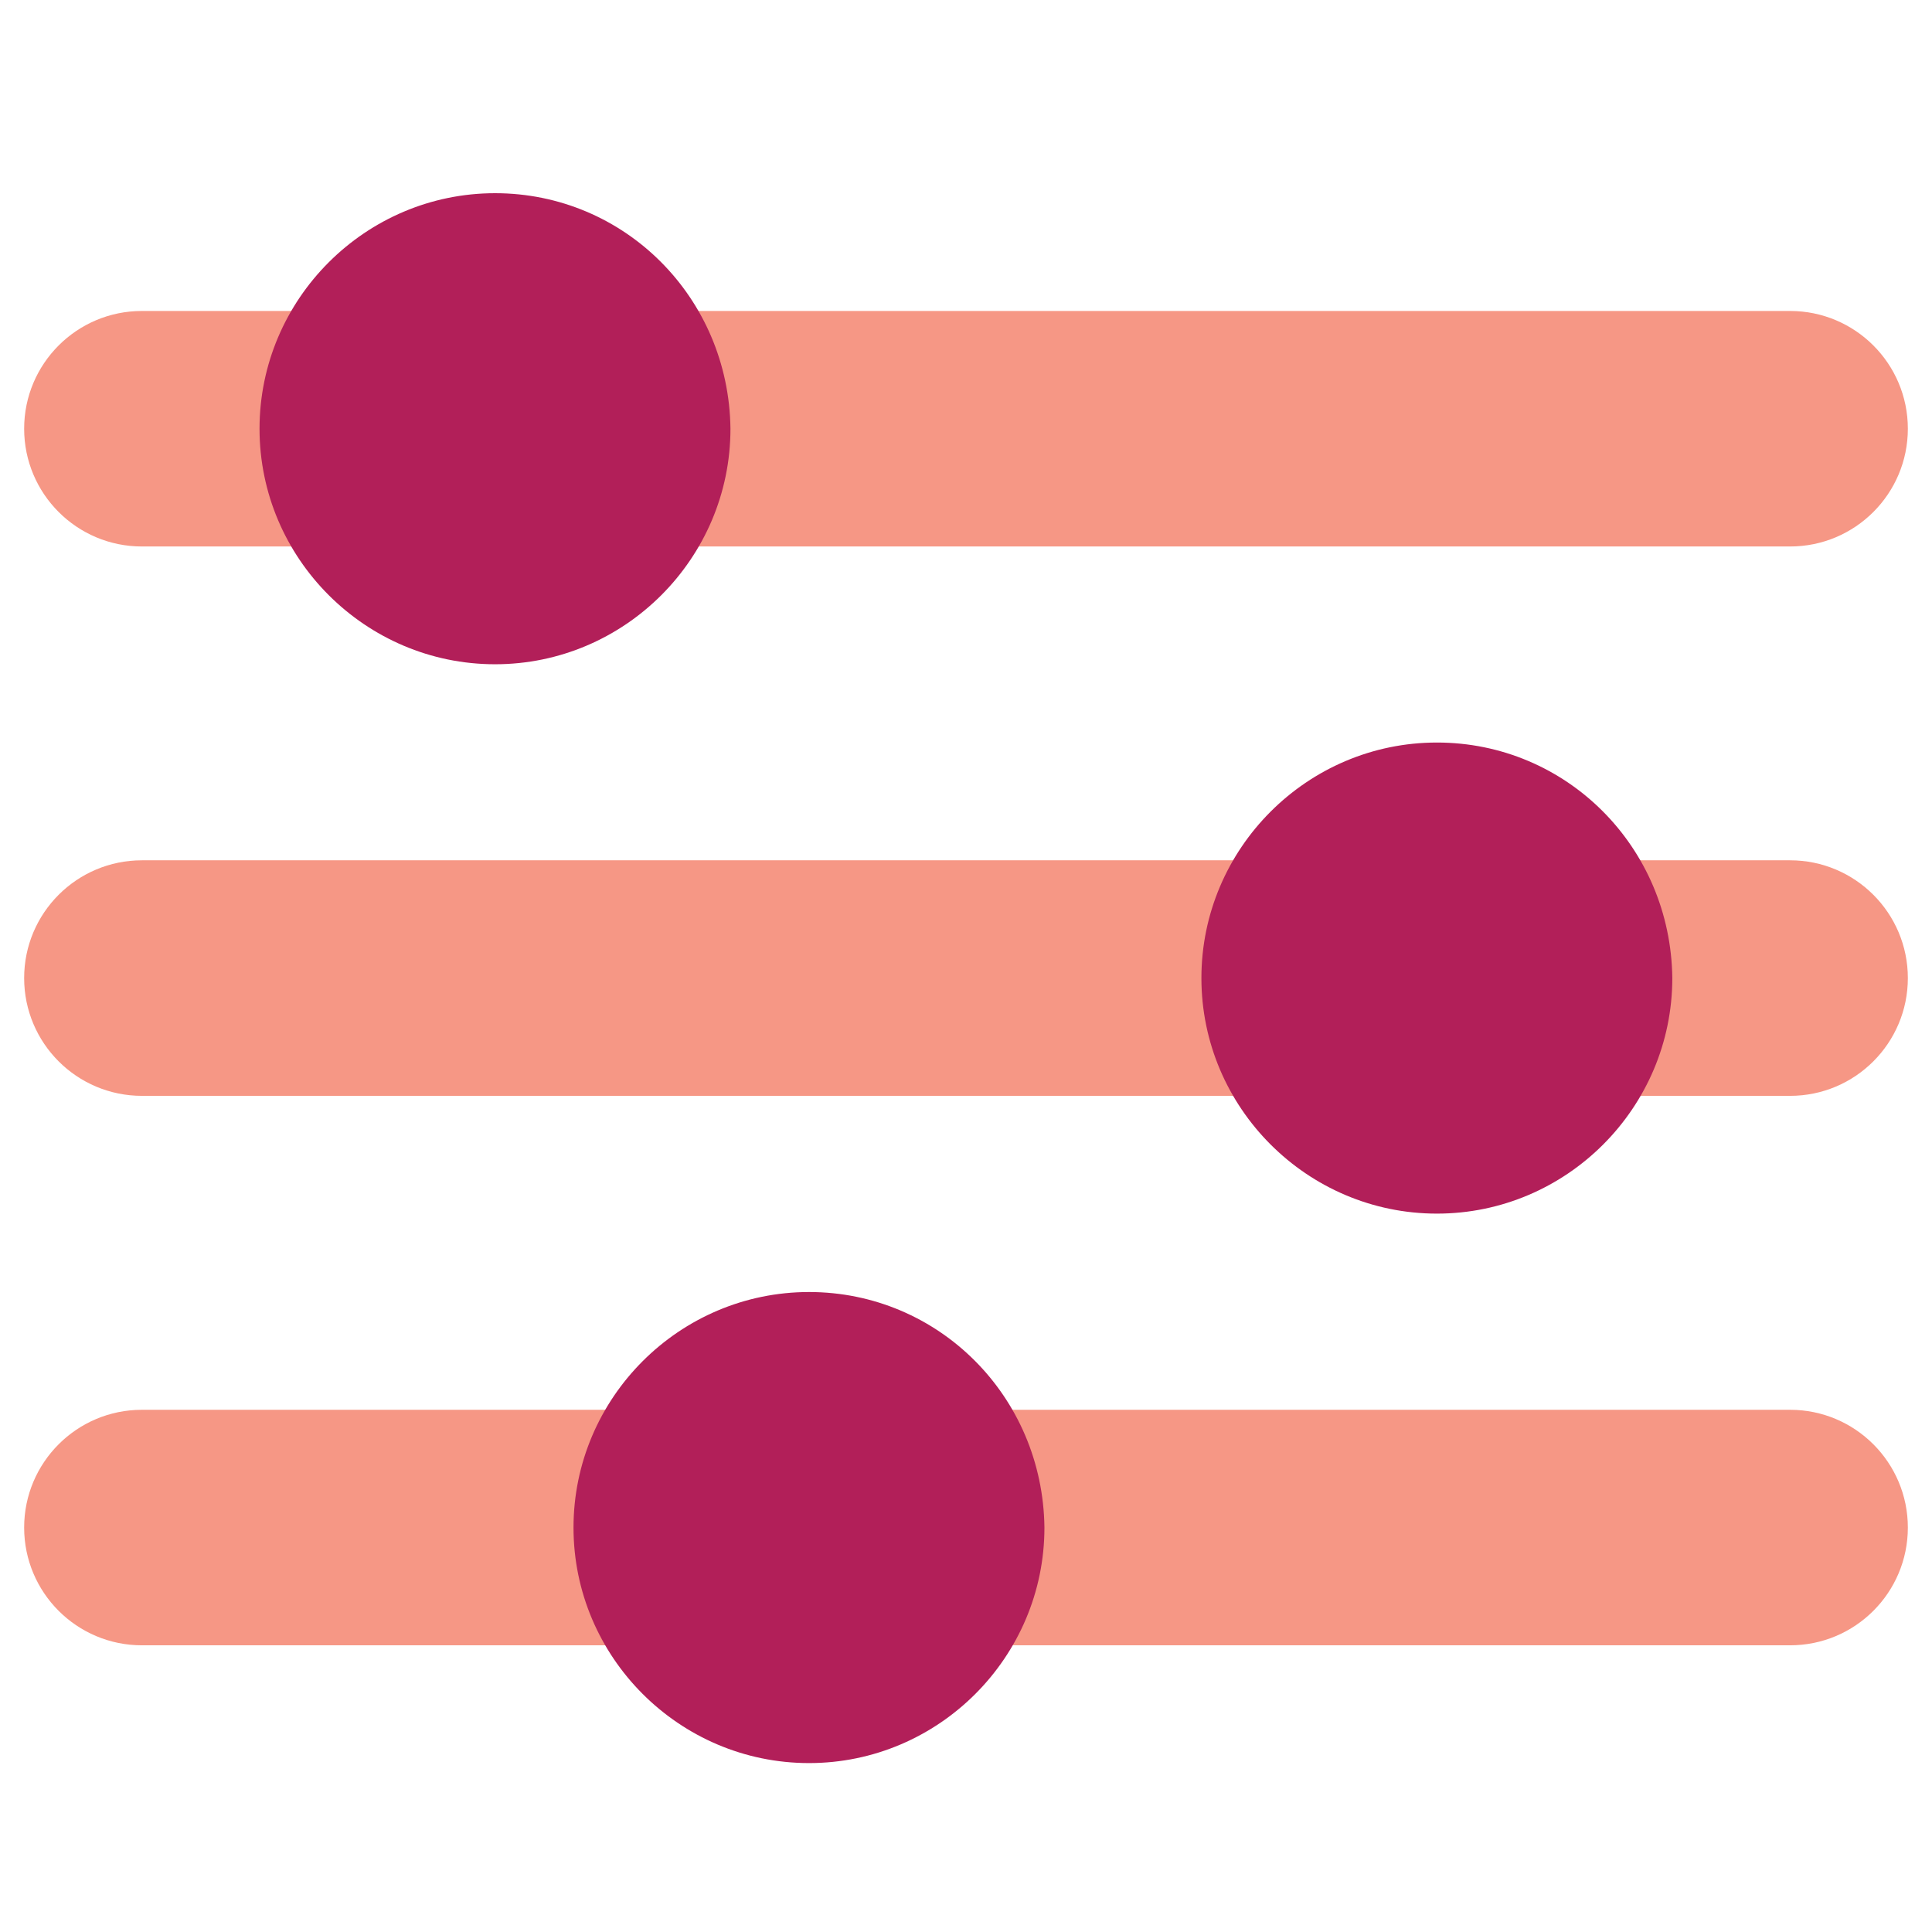
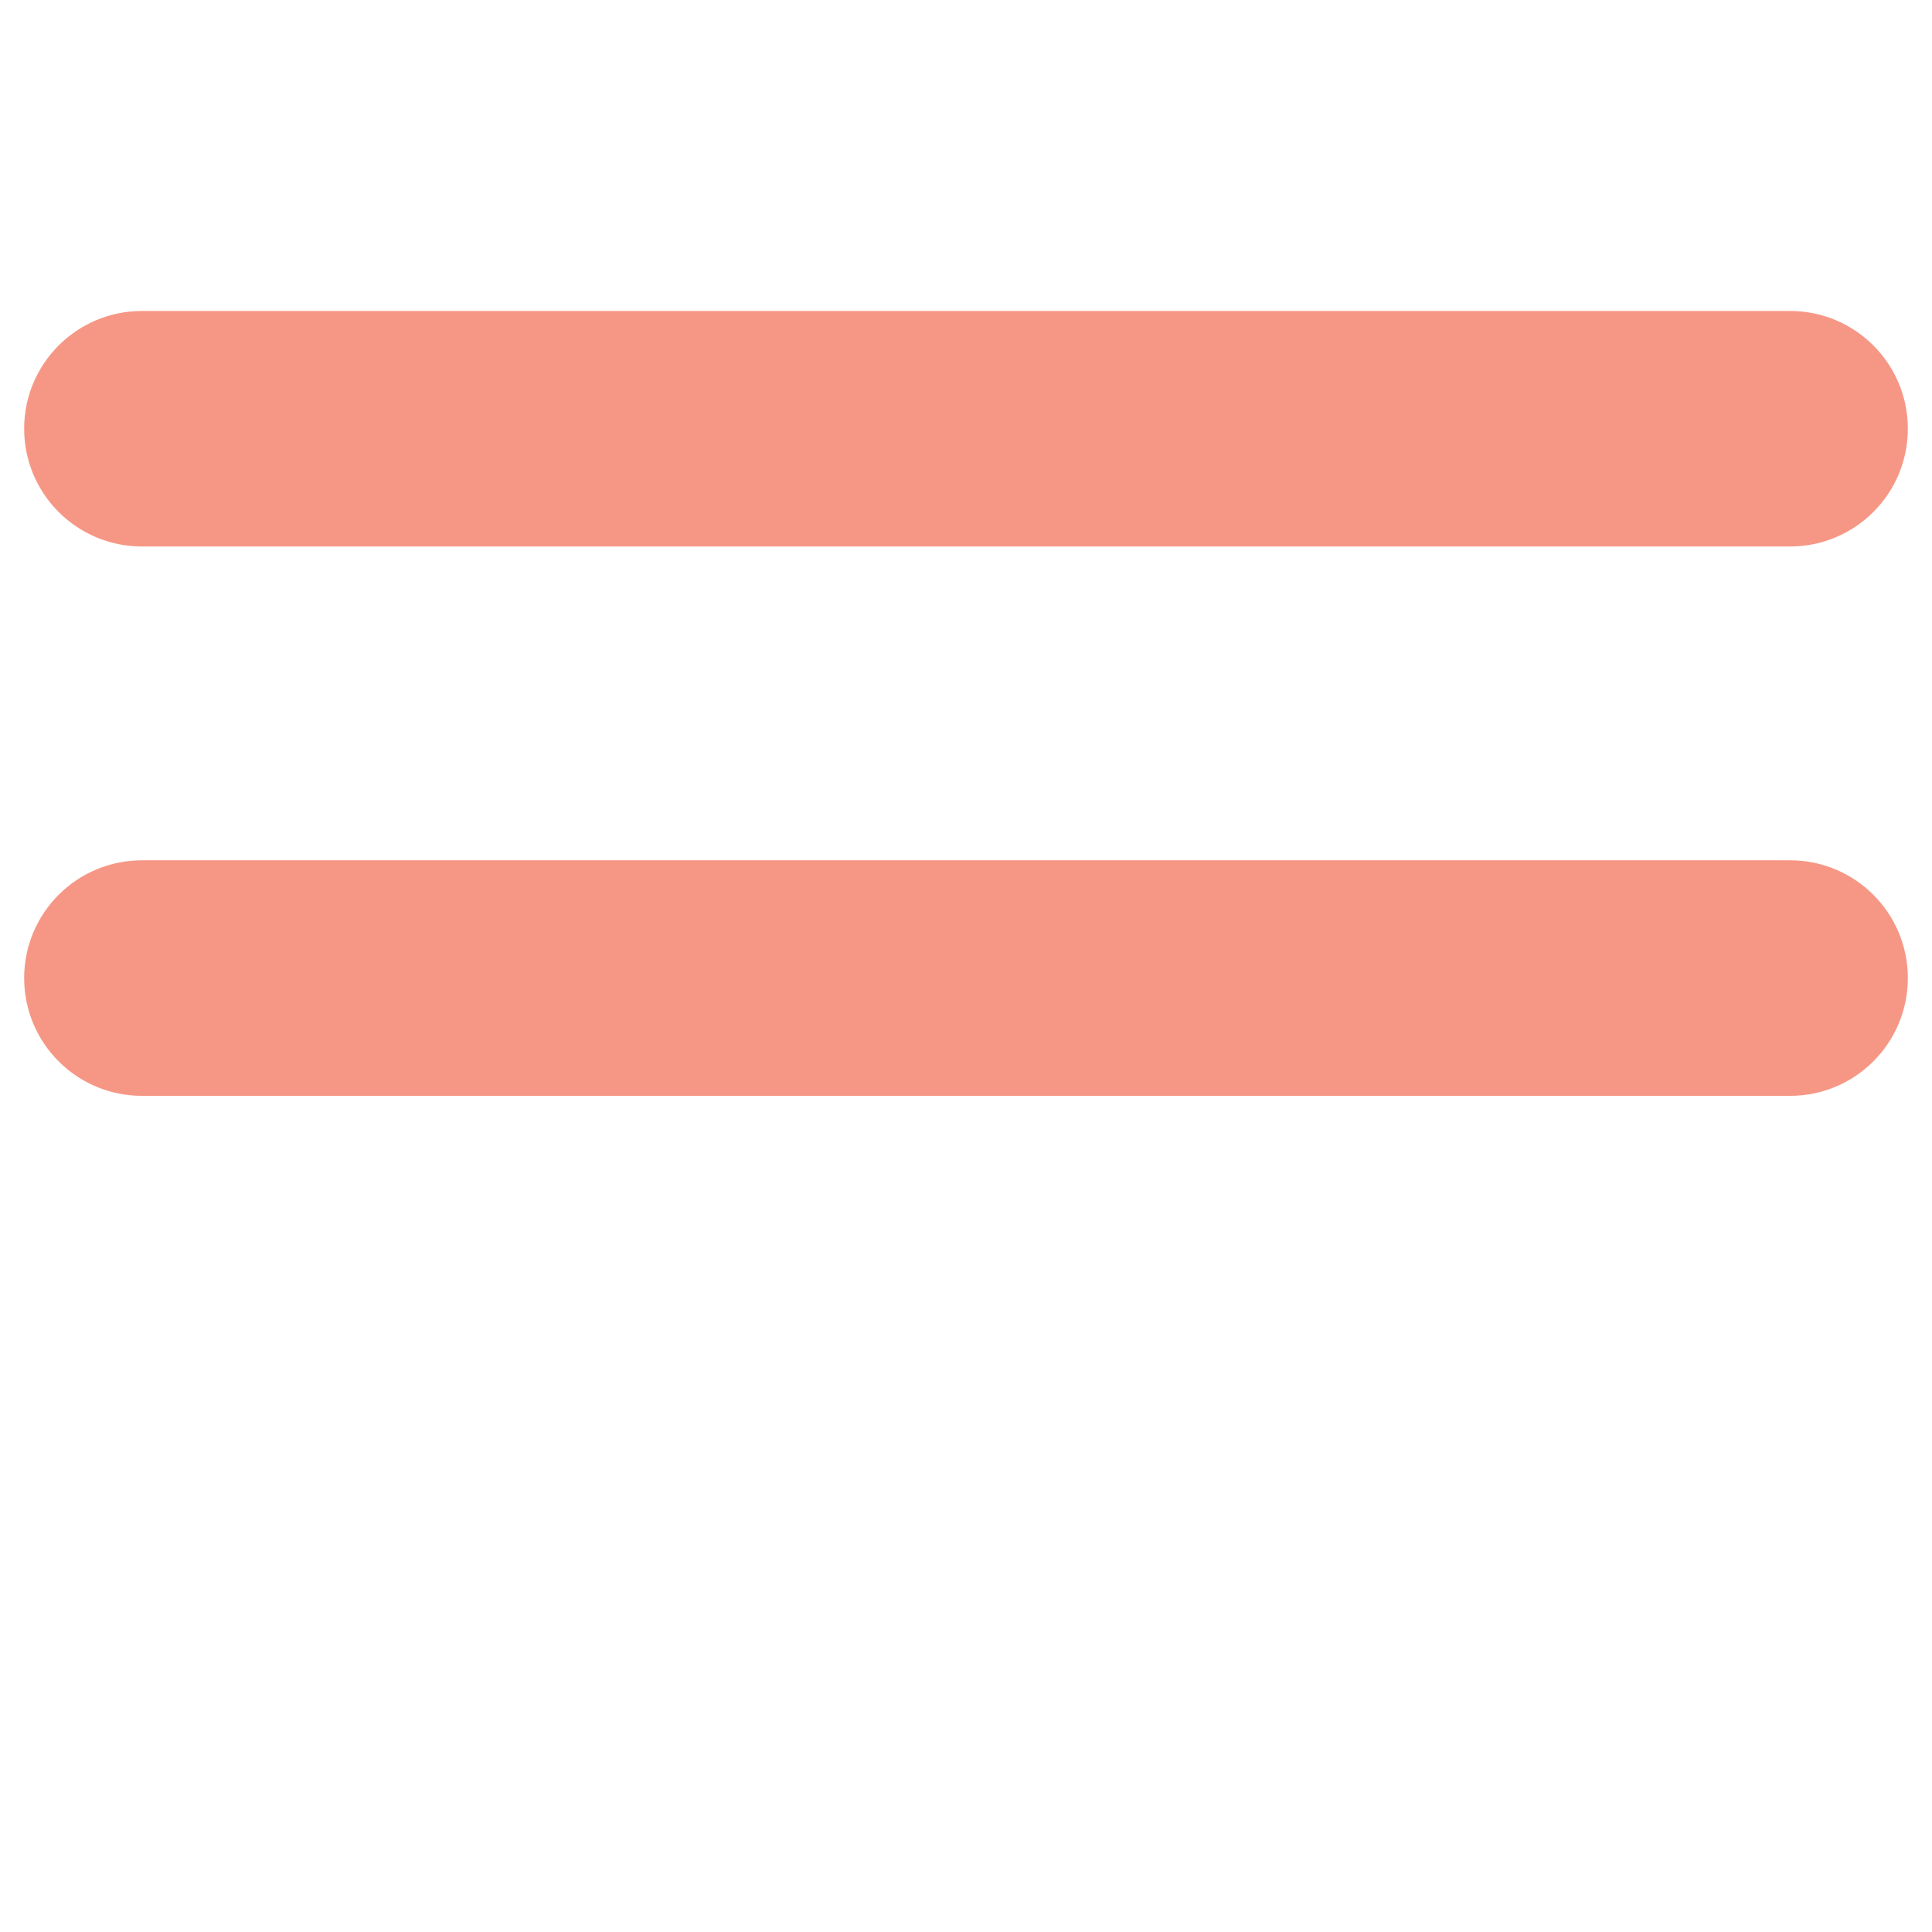
<svg xmlns="http://www.w3.org/2000/svg" fill="none" viewBox="0 0 72 72" height="72" width="72">
  <path fill="#F69785" d="M66.711 32.061H5.289C2.865 32.061 0.9 34.026 0.9 36.45C0.9 38.874 2.865 40.839 5.289 40.839H66.711C69.135 40.839 71.1 38.874 71.1 36.45C71.1 34.026 69.135 32.061 66.711 32.061Z" />
-   <path fill="#B21F59" d="M53.55 27.672C48.719 27.672 44.773 31.619 44.773 36.45C44.773 41.281 48.719 45.228 53.55 45.228C58.381 45.228 62.322 41.281 62.322 36.45C62.265 31.562 58.376 27.672 53.55 27.672Z" />
  <path fill="#F69785" d="M66.711 11.589H5.289C2.865 11.589 0.9 13.554 0.9 15.977C0.9 18.401 2.865 20.366 5.289 20.366H66.711C69.135 20.366 71.1 18.401 71.1 15.977C71.1 13.554 69.135 11.589 66.711 11.589Z" />
-   <path fill="#B21F59" d="M18.45 7.2C13.619 7.2 9.672 11.147 9.672 15.978C9.672 20.808 13.619 24.755 18.45 24.755C23.281 24.755 27.222 20.808 27.222 15.978C27.165 11.09 23.276 7.2 18.45 7.2Z" />
-   <path fill="#F69785" d="M66.711 52.539H5.289C2.865 52.539 0.9 54.504 0.9 56.928C0.9 59.352 2.865 61.316 5.289 61.316H66.711C69.135 61.316 71.1 59.352 71.1 56.928C71.1 54.504 69.135 52.539 66.711 52.539Z" />
-   <path fill="#B21F59" d="M30.15 48.15C25.319 48.15 21.373 52.097 21.373 56.928C21.373 61.758 25.319 65.705 30.15 65.705C34.981 65.705 38.923 61.758 38.923 56.928C38.865 52.039 34.976 48.15 30.15 48.15Z" />
</svg>